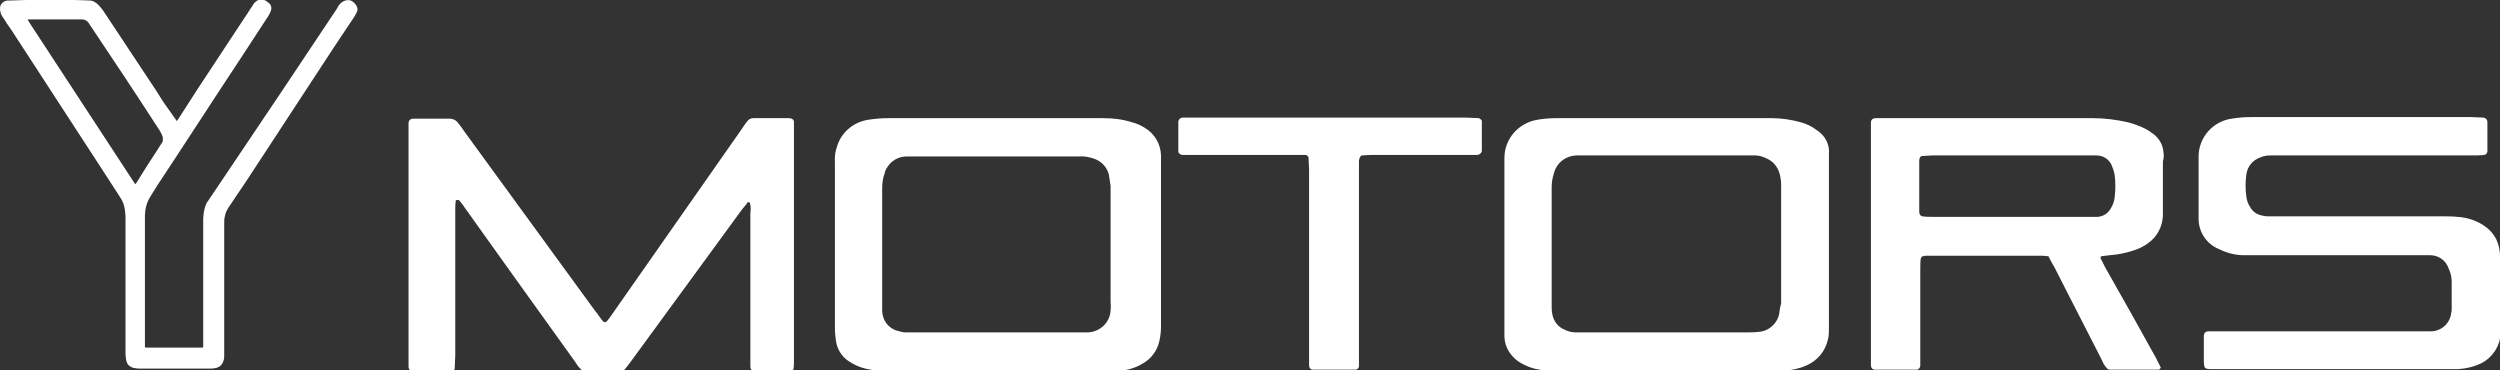
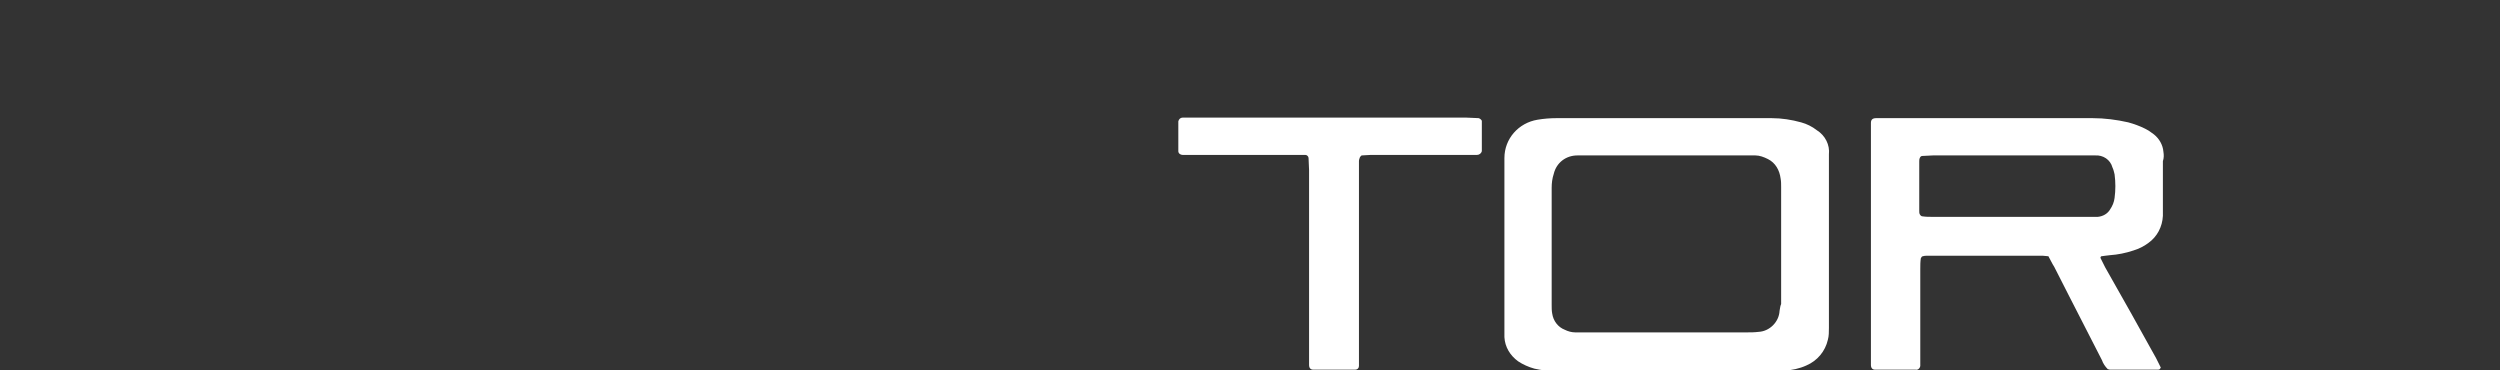
<svg xmlns="http://www.w3.org/2000/svg" version="1.1" id="Calque_1" x="0px" y="0px" viewBox="0 0 476.1 70.5" style="enable-background:new 0 0 476.1 70.5;" xml:space="preserve">
  <rect x="0" y="0" width="476.1" height="70.5" fill="#333333" stroke="none" />
  <style type="text/css">
	.st0{fill:#FFFFFF;}
</style>
-   <path class="st0" d="M67.6,0.7c-0.2-0.2-0.4-0.4-0.6-0.5c-0.5-0.3-1.2-0.2-1.7,0.1c-0.2,0.1-0.4,0.3-0.6,0.5  c-0.2,0.2-0.3,0.4-0.4,0.6S64,1.9,63.8,2.2C57,12.4,50.2,22.6,43.3,32.8c-1.2,1.8-2.5,3.7-3.7,5.5c-0.2,0.2-0.3,0.5-0.4,0.7  c-0.2,0.5-0.3,1-0.4,1.5c0,0.4-0.1,0.7-0.1,1.1c0,2.9,0,5.7,0,8.6v15.8c0,0.1-0.1,0.2-0.1,0.2c0,0,0,0,0,0H28.1  c-0.6,0-0.5,0-0.5-0.5v-4.5c0-4,0-8,0-12.1c0-1.8,0-3.6,0-5.3c0-0.9,0-1.7,0-2.6c0-1.3,0.3-2.6,1-3.7c0.1-0.2,0.2-0.3,0.3-0.5l1-1.6  c5.5-8.3,10.9-16.7,16.4-25l4.5-6.9c0.2-0.2,0.3-0.5,0.5-0.8c0.1-0.2,0.2-0.4,0.3-0.7c0.2-0.6,0-1.2-0.5-1.5  c-0.2-0.2-0.5-0.4-0.8-0.5c-0.4-0.2-0.9-0.1-1.3,0.1c-0.2,0.1-0.4,0.3-0.6,0.5C48.1,1,48,1.3,47.8,1.5c-0.4,0.7-0.9,1.4-1.3,2  L37.6,17L34,22.6c-0.1,0.1-0.2,0.3-0.3,0.4c0,0-0.1,0-0.1,0l-0.1-0.2c-0.6-0.8-1.1-1.6-1.7-2.4s-1.3-1.9-1.9-2.9  c-3.4-5.1-6.8-10.3-10.2-15.4c-0.1-0.1-0.2-0.3-0.3-0.4c-0.3-0.4-0.6-0.7-0.9-1c-0.2-0.1-0.4-0.3-0.6-0.4c-0.2-0.1-0.5-0.2-0.7-0.2  c-1,0-2-0.1-3-0.1C11.1,0,8.1,0,5,0L1.9,0.1H1.4C0.6,0.2,0,0.8,0,1.6C0,2,0.1,2.4,0.2,2.7C0.4,3,0.5,3.3,0.7,3.5  c0.4,0.7,0.9,1.4,1.4,2.1l17.5,26.9c1.1,1.7,2.2,3.4,3.3,5.1c0.5,0.7,0.8,1.6,0.9,2.5c0,0.3,0.1,0.7,0.1,1c0,4.2,0,8.3,0,12.4  c0,4.5,0,9,0,13.5c0,0.4,0,0.9,0.1,1.3c0,0.3,0.1,0.5,0.2,0.8c0.1,0.3,0.4,0.6,0.8,0.8c0.2,0.1,0.4,0.2,0.7,0.2  c0.4,0.1,0.9,0.1,1.3,0.1h12.8c0.4,0,0.8,0,1.2-0.1c0.2,0,0.4-0.1,0.6-0.2c0.3-0.1,0.6-0.4,0.8-0.8c0.1-0.2,0.1-0.3,0.2-0.5  c0.1-0.3,0.1-0.7,0.1-1v-0.7c0-6.8,0-13.5,0-20.3c0-1.4,0-2.7,0-4.1c0-0.4,0-0.8,0.1-1.2c0.1-0.7,0.4-1.3,0.8-1.9  c1.1-1.6,2.2-3.3,3.3-4.9L63.4,9.3c1.3-2,2.7-4,4-6c0.1-0.2,0.2-0.3,0.3-0.5c0.1-0.2,0.2-0.4,0.3-0.6C68.2,1.7,68,1.1,67.6,0.7z   M26,34.8c-0.1,0.1-0.2,0.2-0.2,0.3c0,0-0.1-0.1-0.1-0.1l-0.2-0.3L5.6,4.3L5.3,3.8c0-0.1,0-0.1,0.1-0.1c0,0,0,0,0,0h0.3  c3.3,0,6.6,0,9.9,0h0.1c0.2,0,0.5,0.1,0.7,0.2c0.2,0.2,0.4,0.3,0.5,0.5l0.2,0.3c4.5,6.7,9,13.5,13.4,20.3l0.2,0.4  c0.2,0.4,0.4,0.8,0.3,1.3c0,0.2,0,0.3-0.1,0.4c-0.1,0.1-0.1,0.2-0.2,0.3c-1.1,1.8-2.3,3.5-3.4,5.3L26,34.8z" />
-   <path class="st0" d="M476.1,49.2c0-0.5,0-1.1-0.1-1.6c-0.1-0.7-0.3-1.3-0.6-2c-0.6-1.2-1.5-2.1-2.6-2.8c-1.5-0.9-3.1-1.4-4.8-1.5  c-0.9-0.1-1.8-0.1-2.7-0.1h-31.4c-0.7,0-1.4,0-2,0c-0.5,0-0.9-0.1-1.3-0.2c-0.9-0.2-1.7-0.8-2.1-1.6c-0.4-0.6-0.6-1.2-0.7-1.9  c-0.2-1.4-0.2-2.9,0-4.3c0.2-1.5,1.2-2.7,2.6-3.2c0.6-0.3,1.3-0.4,2-0.4c0.6,0,1.2,0,1.8,0h36.6c0.8,0,1.5,0,2.3-0.1  c0.3,0,0.5-0.3,0.6-0.6c0-1.9,0-3.8,0-5.7c0-0.4-0.3-0.7-0.7-0.8c-0.8,0-1.5-0.1-2.3-0.1h-42.1c-1.2,0-2.4,0.1-3.6,0.3  c-3.6,0.5-6.3,3.6-6.3,7.2c0,3.9,0,7.7,0,11.6c-0.1,2.6,1.4,5,3.8,6c1.4,0.7,2.8,1.1,4.4,1.2c0.8,0,1.5,0,2.3,0h31.6  c0.7,0,1.4,0,2,0c1.6,0,3,1,3.5,2.5c0.4,0.8,0.6,1.7,0.6,2.6c0,1.7,0,3.3,0,5c0,0.3,0,0.6-0.1,0.9c-0.2,2-1.9,3.5-3.9,3.5  c-0.8,0-1.5,0-2.3,0h-38c-0.7,0-1.4,0-2,0s-0.9,0.3-0.9,1c0,1.4,0,2.7,0,4.1c0,2.2,0,2.1,2.2,2.1h43.7c0.8,0,1.7,0,2.5,0  c1.6-0.1,3.2-0.5,4.6-1.2c2-1.1,3.4-3.2,3.5-5.5c0-0.4,0-0.8,0-1.1L476.1,49.2z" />
  <path class="st0" d="M281.6,22.5c-0.8,0-1.5-0.1-2.3-0.1h-51.8c-0.8,0-1.5,0-2.3,0c-0.4,0-0.7,0.3-0.8,0.7c0,1.9,0,3.8,0,5.7  c0,0.4,0.4,0.7,0.8,0.7h2.1h19.3c0.7,0,1.4,0,2,0c0.3,0,0.6,0.3,0.6,0.6c0,0.8,0.1,1.5,0.1,2.3c0,11.6,0,23.2,0,34.8  c0,0.8,0,1.5,0,2.3c0,0.6,0.3,0.9,0.8,0.9c2.7,0,5.3,0,8,0c0.4,0,0.7-0.3,0.7-0.7c0-0.8,0-1.5,0-2.3V32.7c0-0.7,0-1.4,0-2  c0-0.3,0.1-0.5,0.2-0.8c0.1-0.1,0.2-0.2,0.3-0.3c0.6,0,1.2-0.1,1.8-0.1h20.2c0.4,0,0.8-0.3,0.9-0.7c0,0,0-0.1,0-0.1  c0-1.7,0-3.5,0-5.2c0-0.1,0-0.3,0-0.5C282.1,22.8,281.9,22.6,281.6,22.5z" />
-   <path class="st0" d="M221.1,29.5c-0.1-2.1-1.2-4-3-5.1c-0.8-0.5-1.6-0.9-2.5-1.1c-1.8-0.6-3.7-0.8-5.6-0.8h-40.7  c-1.3,0-2.6,0.1-3.9,0.3c-2.7,0.4-5,2.2-5.9,4.8c-0.4,1.1-0.6,2.2-0.5,3.4c0,10.5,0,21.1,0,31.6c0,0.8,0.1,1.5,0.2,2.3  c0.2,1.5,1,2.9,2.3,3.8c1,0.7,2.1,1.2,3.3,1.5c1.3,0.3,2.7,0.5,4.1,0.5c7,0,14.1,0,21.1,0h20c0.8,0,1.7,0,2.5,0  c1.8-0.1,3.5-0.5,5-1.4c1.7-0.9,2.9-2.5,3.3-4.4c0.2-0.9,0.3-1.8,0.3-2.7c0-10.4,0-20.8,0-31.2C221.1,30.4,221.1,29.9,221.1,29.5z   M211.5,59.1c-0.1,2.3-2,4.1-4.3,4.2c-0.7,0-1.4,0-2,0h-30.7c-0.7,0-1.4,0-2.1,0c-0.5,0-1-0.2-1.5-0.3c-1.8-0.5-2.9-2.1-2.9-3.9  c0-0.2,0-0.5,0-0.7c0-7.5,0-15,0-22.5c0-0.9,0.1-1.8,0.4-2.7c0.1-0.1,0.1-0.3,0.1-0.4c0.6-1.7,2.1-2.9,3.9-3c0.5,0,1.1,0,1.6,0h31.4  c1-0.1,2,0.1,2.9,0.4c1.5,0.5,2.6,1.7,2.9,3.2c0.1,0.7,0.2,1.3,0.3,2c0,0.9,0,1.8,0,2.7v19.3C211.5,57.9,211.6,58.5,211.5,59.1z" />
  <path class="st0" d="M346,24.8c-0.9-0.7-1.9-1.2-3-1.5c-1.8-0.5-3.7-0.8-5.6-0.8h-27.8c-4.4,0-8.8,0-13.2,0c-1.2,0-2.4,0.1-3.6,0.3  c-3.6,0.6-6.3,3.6-6.3,7.3c0,0.3,0,0.6,0,0.9v31.6c0,0.5,0,1.1,0,1.6c0.1,1.9,1.1,3.5,2.6,4.6c0.9,0.6,2,1.1,3.1,1.4  c1.3,0.3,2.7,0.5,4,0.4c7,0,14,0,20.9,0h20.2c0.8,0,1.7,0,2.5,0c1.4-0.1,2.9-0.4,4.2-1c2.1-0.9,3.6-2.7,4.1-4.9  c0.2-0.7,0.2-1.5,0.2-2.3V30.3c0-0.3,0-0.6,0-0.9C348.5,27.6,347.6,25.8,346,24.8z M338.9,59.2c-0.1,2.1-1.9,3.9-4,4  c-0.8,0.1-1.5,0.1-2.3,0.1H302h-2c-0.7,0-1.4-0.2-2-0.5c-1.3-0.5-2.2-1.7-2.4-3.1c-0.1-0.5-0.1-1.1-0.1-1.6c0-7.4,0-14.9,0-22.3  c0-0.9,0.1-1.8,0.4-2.7c0.5-2.1,2.3-3.5,4.5-3.5c0.5,0,1.1,0,1.6,0h30.7c0.5,0,1.1,0,1.6,0c0.8,0,1.6,0.3,2.4,0.7  c1.4,0.7,2.2,2.1,2.4,3.7c0.1,0.5,0.1,1.1,0.1,1.6c0,7.4,0,14.9,0,22.3C339,58.3,339,58.8,338.9,59.2z" />
-   <path class="st0" d="M150.3,22.5c-0.8,0-1.7,0-2.5,0c-1.4,0-2.9,0-4.3,0c-0.5,0-0.9,0.2-1.2,0.6c-0.4,0.5-0.8,1.1-1.2,1.7l-24.5,35  c-1.5,2.1-1.3,2.1-2.8,0c-0.1-0.2-0.3-0.4-0.4-0.5l-25-34.3c-0.3-0.5-0.7-1-1.1-1.5c-0.4-0.6-1-0.9-1.7-0.9c-1.7,0-3.3,0-5,0  c-0.7,0-1.4,0-2,0c-0.4,0-0.7,0.3-0.8,0.7c0,0.5,0,1.1,0,1.6v43.5c0,0.5,0,0.9,0,1.4s0.3,0.9,0.8,0.9c2.4,0,4.9,0,7.3,0  c0.4,0,0.7-0.2,0.7-0.6c0,0,0,0,0-0.1c0-0.8,0.1-1.5,0.1-2.3c0-9.2,0-18.3,0-27.5c0-0.7,0-1.4,0.1-2c0-0.1,0.1-0.1,0.2-0.1  c0.1,0,0.3,0,0.4,0c0.3,0.4,0.7,0.8,1,1.3c3,4.2,6,8.4,9,12.6c4.1,5.7,8.1,11.3,12.2,17c0.4,0.7,0.9,1.3,1.6,1.8h6.7  c0.5,0,0.9-0.2,1.2-0.6c0.3-0.4,0.6-0.8,1-1.3c3.3-4.5,6.5-8.9,9.8-13.4c3.8-5.2,7.6-10.4,11.4-15.6c0.4-0.5,0.8-0.9,1.1-1.4  c0,0,0.1,0,0.2,0c0.1,0,0.1,0.1,0.2,0.1c0.2,0.7,0.2,1.3,0.1,2c0,9,0,18,0,27c0,0.7,0,1.4,0,2.1s0.3,1,0.9,1c2.2,0,4.4,0,6.6,0  c0.2,0,0.3,0,0.4-0.1c0.1-0.1,0.3-0.2,0.3-0.3c0.1-0.5,0.1-1.1,0.1-1.6V24.6c0-0.5,0-0.9,0-1.4C151.2,22.8,150.8,22.5,150.3,22.5  C150.3,22.5,150.3,22.5,150.3,22.5z" />
  <path class="st0" d="M412,28.9c-0.1-1.3-0.8-2.5-1.8-3.3c-0.5-0.4-1.1-0.8-1.7-1.1c-1-0.5-2.1-0.9-3.2-1.2c-2.2-0.5-4.5-0.8-6.8-0.8  h-39.6c-0.5,0-1.1,0-1.6,0c-0.7,0-1,0.3-1,0.9s0,1.2,0,1.8v42.5c0,0.6,0,1.2,0,1.8s0.3,0.9,0.8,0.9c2.6,0,5.2,0,7.7,0  c0.4,0.1,0.8-0.2,0.9-0.7c0,0,0-0.1,0-0.1c0-0.7,0-1.4,0-2c0-5.4,0-10.9,0-16.4c0-0.7,0-1.3,0.1-2c0.1-0.2,0.2-0.4,0.4-0.4  c0.3-0.1,0.6-0.1,0.9-0.1H389c0.4,0,0.7,0.1,1.1,0.1c0.4,0.7,0.7,1.4,1.1,2l2.8,5.5c2.1,4.1,4.2,8.2,6.3,12.3  c0.2,0.6,0.6,1.2,1.1,1.7c0.1,0,0.3,0.1,0.4,0.1c3,0,6.1,0,9.1,0c0.2,0,0.3,0,0.4-0.1c0.1-0.1,0.2-0.3,0.2-0.3  c-0.3-0.6-0.6-1.2-0.9-1.8c-3.2-5.8-6.4-11.5-9.7-17.3c-0.3-0.6-0.6-1.2-0.9-1.8c0-0.1,0.1-0.3,0.2-0.3c0.5-0.1,1-0.1,1.6-0.2  c1.5-0.1,3-0.4,4.5-0.9c1-0.3,2-0.8,2.8-1.4c1.7-1.2,2.7-3.1,2.8-5.2c0-0.3,0-0.6,0-0.9c0-3.2,0-6.4,0-9.5  C412.1,30.1,412.1,29.5,412,28.9z M402.7,37.7c-0.1,0.8-0.4,1.5-0.8,2.1c-0.5,0.9-1.4,1.4-2.4,1.5c-0.6,0-1.2,0-1.8,0h-29.6  c-0.7,0-1.3,0-2-0.1c-0.2,0-0.4-0.2-0.5-0.4c-0.1-0.2-0.1-0.4-0.1-0.7c0-3.1,0-6.2,0-9.3c0-0.2,0-0.5,0.1-0.7  c0.1-0.2,0.2-0.4,0.5-0.4c0.7,0,1.4-0.1,2-0.1h25c2,0,3.9,0,5.9,0c1.5-0.1,2.9,0.8,3.3,2.3c0.2,0.4,0.3,0.9,0.4,1.3  C402.9,34.7,402.9,36.2,402.7,37.7L402.7,37.7z" />
</svg>